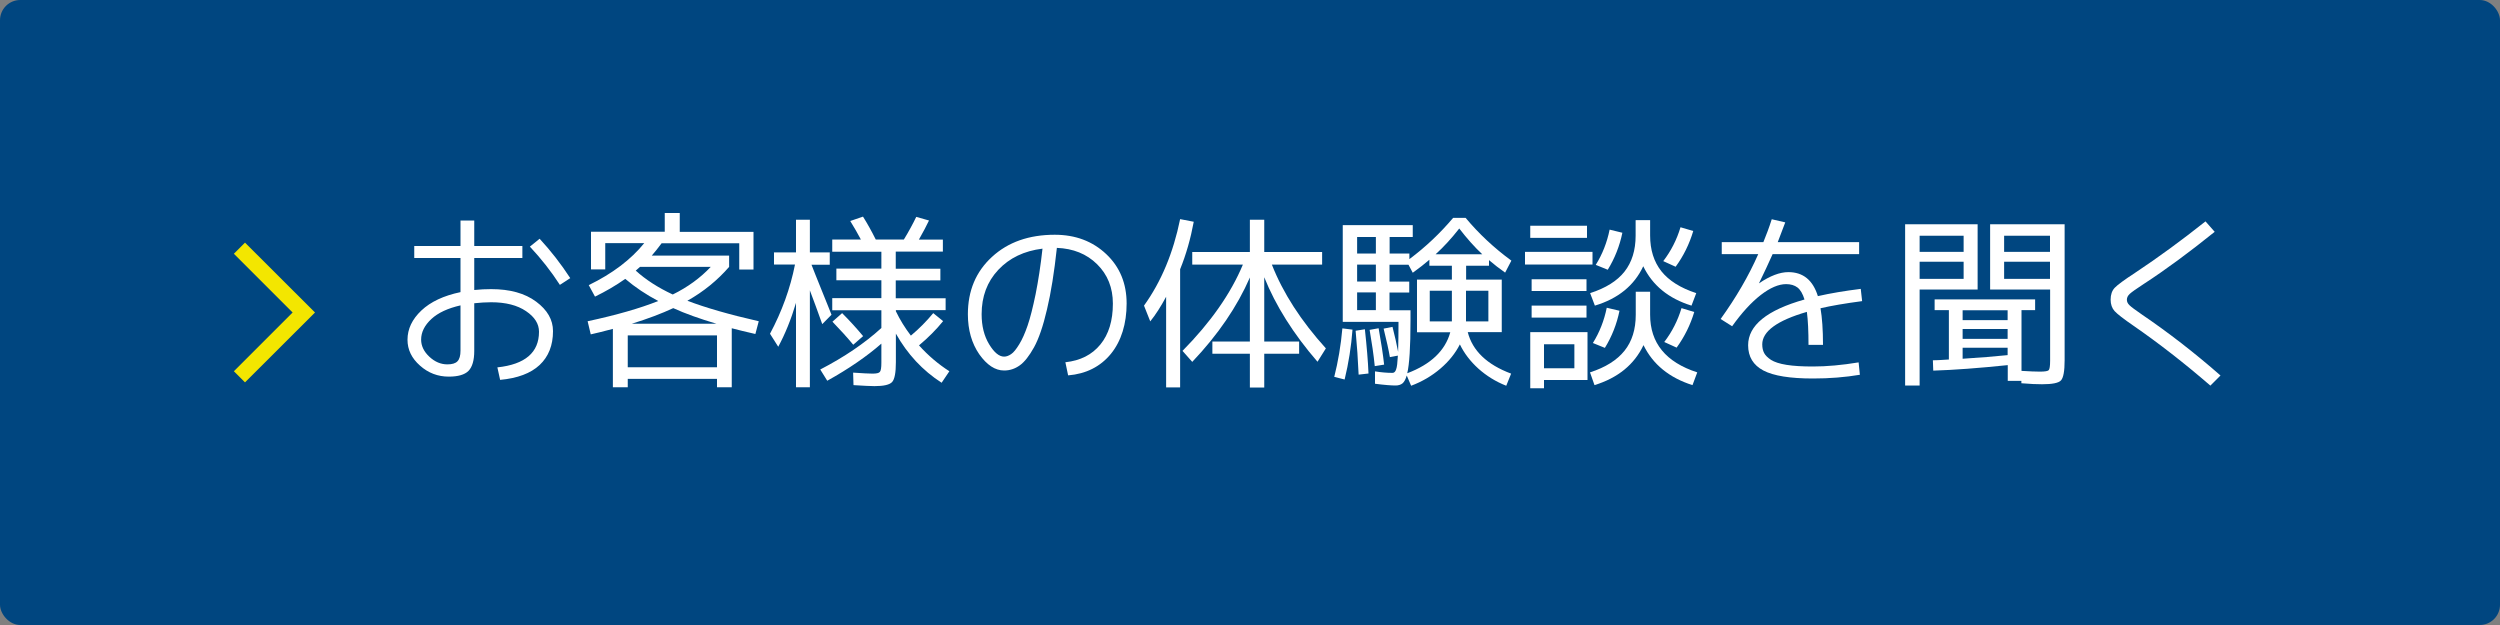
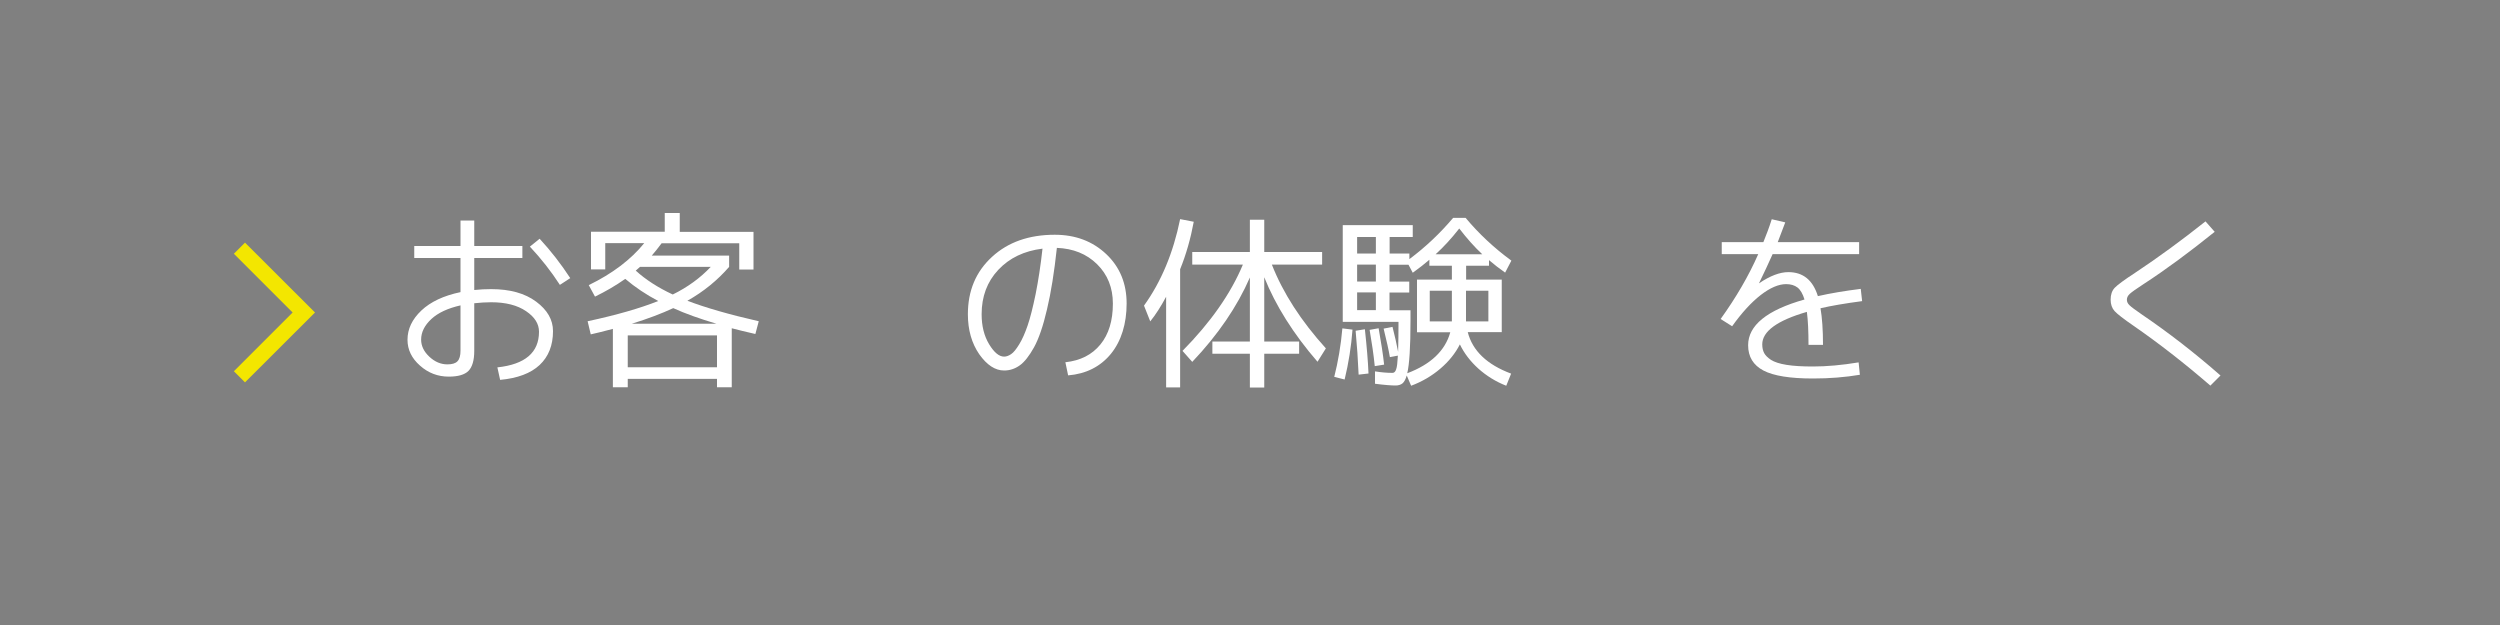
<svg xmlns="http://www.w3.org/2000/svg" viewBox="0 0 200 50">
  <rect x="0" y="0" width="200" height="50" fill="#808080" stroke="none" />
  <defs>
    <style>.d{fill:#fff;}.e{fill:#f3e600;}.f{fill:#004680;}</style>
  </defs>
  <g id="a" />
  <g id="b">
    <g id="c">
      <g>
-         <rect class="f" width="200" height="50" rx="1.62" ry="1.62" />
        <g>
          <g>
            <path class="d" d="M33.14,19.68h3.7v-2.04h1.1v2.04h3.85v.96h-3.85v2.56c.47-.05,.92-.07,1.35-.07,1.5,0,2.7,.33,3.6,1,.9,.67,1.35,1.45,1.35,2.36,0,1.14-.36,2.04-1.07,2.71-.72,.67-1.77,1.06-3.16,1.19l-.22-1c2.22-.24,3.33-1.19,3.33-2.85,0-.63-.34-1.18-1.04-1.65-.69-.47-1.62-.71-2.79-.71-.43,0-.88,.03-1.35,.08v3.82c0,.75-.16,1.28-.46,1.59-.31,.31-.84,.46-1.58,.46-.87,0-1.64-.29-2.3-.88-.67-.59-1-1.28-1-2.07,0-.86,.37-1.64,1.11-2.34s1.79-1.19,3.13-1.47v-2.73h-3.7v-.96Zm3.7,4.75c-1.01,.23-1.79,.59-2.33,1.09s-.82,1.05-.82,1.65c0,.5,.22,.96,.66,1.37,.44,.41,.92,.61,1.44,.61,.38,0,.65-.08,.81-.25,.16-.17,.24-.45,.24-.85v-3.63Zm5.55-4.7l.78-.63c.88,.95,1.7,2,2.45,3.15l-.83,.54c-.69-1.07-1.49-2.09-2.4-3.06Z" />
            <path class="d" d="M54.39,18.55h5.89v3.01h-1.14v-2.1h-6.21c-.28,.38-.55,.71-.79,.99h6.19v.9c-.93,1.07-2.04,1.98-3.34,2.71,1.44,.55,3.34,1.1,5.71,1.64l-.27,1.02c-.76-.17-1.39-.33-1.89-.46v4.72h-1.18v-.67h-7.14v.67h-1.19v-4.67c-.76,.2-1.35,.35-1.77,.44l-.25-1.05c2.32-.5,4.2-1.04,5.65-1.62-.97-.51-1.85-1.1-2.64-1.77-.75,.53-1.56,1-2.42,1.42l-.5-.92c1.89-.92,3.37-2.04,4.44-3.36h-3.12v2.1h-1.14v-3.01h5.9v-1.5h1.2v1.5Zm2.97,10.83v-2.55h-7.14v2.55h7.14Zm-.04-3.48c-1.34-.4-2.5-.81-3.46-1.25-.92,.43-2.03,.85-3.32,1.25h6.78Zm-3.5-2.34c1.2-.59,2.21-1.33,3.04-2.21h-5.66s-.1,.08-.17,.15c-.08,.07-.13,.12-.17,.15,.79,.72,1.78,1.36,2.96,1.91Z" />
-             <path class="d" d="M61.91,20.19h1.77v-2.61h1.11v2.61h1.59v.99h-1.46c.15,.38,.42,1.08,.83,2.08s.66,1.65,.77,1.92l-.74,.75c-.36-1.01-.69-1.91-.99-2.7v7.75h-1.11v-6.75c-.4,1.34-.88,2.51-1.42,3.51l-.66-1.04c.95-1.78,1.62-3.62,2-5.54h-1.68v-.99Zm13.74,3.65v.97h-3.98v.09c.32,.67,.72,1.32,1.2,1.95,.66-.55,1.25-1.15,1.79-1.8l.79,.64c-.55,.68-1.2,1.33-1.93,1.94,.73,.81,1.54,1.5,2.43,2.07l-.62,.92c-1.52-.98-2.74-2.29-3.66-3.93v2.29c0,.83-.1,1.36-.3,1.58s-.67,.33-1.41,.33c-.32,0-.88-.03-1.68-.08l-.03-1c.75,.05,1.27,.08,1.54,.08,.32,0,.52-.04,.6-.14,.08-.09,.12-.33,.12-.73v-1.53c-1.18,1.03-2.62,2.02-4.33,2.97l-.56-.9c1.91-.99,3.54-2.09,4.89-3.32v-1.42h-3.93v-.97h3.93v-1.43h-3.6v-.93h3.6v-1.35h-3.93v-.98h2.29c-.25-.48-.54-.97-.85-1.48l1.02-.35c.34,.54,.68,1.15,1.02,1.83h2.25c.39-.64,.72-1.25,.99-1.81l1.02,.29c-.2,.42-.47,.93-.81,1.53h1.92v.96h-3.77v1.37h3.57v.93h-3.57v1.43h3.98Zm-9.06,1.9l.78-.69c.62,.62,1.18,1.24,1.68,1.84l-.79,.69c-.48-.58-1.04-1.2-1.67-1.85Z" />
            <path class="d" d="M85.23,28.98c1.2-.13,2.13-.6,2.8-1.42s1-1.91,1-3.27c0-1.27-.42-2.32-1.26-3.15s-1.92-1.26-3.22-1.31c-.21,1.94-.47,3.58-.79,4.92-.31,1.34-.66,2.35-1.04,3.04-.38,.68-.76,1.17-1.14,1.44-.38,.27-.79,.41-1.25,.41-.72,0-1.38-.44-1.99-1.3-.6-.87-.91-1.94-.91-3.2,0-1.88,.64-3.41,1.93-4.59,1.28-1.18,2.96-1.77,5.02-1.77,1.66,0,3.03,.52,4.12,1.55s1.63,2.35,1.63,3.95-.42,3-1.26,4.03c-.84,1.02-1.98,1.6-3.42,1.72l-.22-1.05Zm-1.82-9.09c-1.48,.18-2.66,.75-3.55,1.7-.89,.95-1.33,2.13-1.33,3.55,0,.94,.2,1.74,.6,2.4,.4,.66,.8,.99,1.2,.99,.18,0,.37-.07,.56-.2,.2-.13,.41-.4,.65-.79,.24-.39,.46-.89,.67-1.5,.21-.61,.42-1.45,.64-2.51,.21-1.06,.4-2.27,.55-3.64Z" />
            <path class="d" d="M94.41,21.54v9.45h-1.12v-7.25c-.42,.78-.84,1.44-1.27,1.97l-.5-1.26c1.38-1.92,2.34-4.22,2.89-6.92l1.09,.21c-.25,1.35-.61,2.62-1.09,3.8Zm11.36-1.38v1.01h-4.02c.89,2.27,2.33,4.5,4.32,6.7l-.67,1.07c-1.93-2.23-3.35-4.49-4.26-6.76v5.14h2.79v.98h-2.79v2.7h-1.15v-2.7h-3v-.98h3v-5.12c-1.01,2.32-2.54,4.57-4.61,6.75l-.78-.88c2.25-2.28,3.86-4.58,4.83-6.9h-4.05v-1.01h4.61v-2.58h1.15v2.58h4.64Z" />
            <path class="d" d="M106.74,30.15c.31-1.23,.53-2.52,.65-3.88l.81,.1c-.1,1.34-.31,2.67-.63,3.99l-.83-.21Zm13.4-7.79v4.21h-2.72c.38,1.49,1.54,2.6,3.47,3.32l-.39,.97c-.84-.33-1.58-.79-2.23-1.37-.64-.58-1.14-1.23-1.48-1.94-.36,.71-.88,1.36-1.56,1.94-.68,.58-1.46,1.04-2.34,1.37l-.35-.82c-.09,.31-.21,.52-.34,.63-.14,.11-.33,.17-.55,.17-.33,0-.88-.04-1.65-.14v-.99c.5,.08,.96,.12,1.4,.12,.13,0,.23-.09,.29-.28,.07-.18,.11-.55,.14-1.1l-.64,.12c-.09-.54-.26-1.3-.5-2.28l.71-.14c.18,.7,.33,1.37,.45,2,.02-.78,.03-1.58,.03-2.4h-4.46v-7.74h5.6v.95h-1.85v1.32h1.58v.45c1.3-.97,2.46-2.07,3.5-3.3h1c1.06,1.27,2.28,2.41,3.66,3.42l-.5,.96c-.44-.31-.87-.64-1.29-1v.45h-1.83v1.11h2.85Zm-11.45,7.61c-.05-1.15-.13-2.32-.24-3.51l.74-.12c.15,1.38,.25,2.56,.29,3.54l-.78,.09Zm1.38-9.69v-1.32h-1.5v1.32h1.5Zm0,.89h-1.5v1.35h1.5v-1.35Zm0,2.22h-1.5v1.42h1.5v-1.42Zm-.09,5.89c-.09-.89-.23-1.85-.41-2.89l.72-.13c.2,1.12,.35,2.09,.44,2.91l-.75,.12Zm6.04-2.7h-2.66v-4.21h2.79v-1.11h-1.8v-.48c-.36,.31-.8,.66-1.33,1.04l-.34-.64h-1.52v1.35h1.58v.87h-1.58v1.42h1.68v.86c0,2.08-.09,3.47-.26,4.18,1.88-.71,3.03-1.8,3.44-3.27Zm.13-.87v-2.45h-1.77v2.45h1.77Zm-1.3-5.37h3.73c-.63-.59-1.24-1.28-1.84-2.06-.61,.78-1.24,1.47-1.89,2.06Zm2.43,5.25v.12h1.79v-2.45h-1.79v2.33Z" />
-             <path class="d" d="M122,21.16v-1.01h5.4v1.01h-5.4Zm.42-2.13v-.97h4.54v.97h-4.54Zm1.1,11.37v.66h-1.1v-4.49h4.58v3.83h-3.48Zm-.99-7.12v-.94h4.39v.94h-4.39Zm0,2.13v-.96h4.39v.96h-4.39Zm.99,4.05h2.43v-1.92h-2.43v1.92Zm7.35-6.12h1.14v1.84c0,2.26,1.25,3.79,3.77,4.61l-.38,1.02c-1.86-.59-3.17-1.66-3.92-3.2-.74,1.56-2.05,2.62-3.92,3.2l-.36-1.02c1.24-.4,2.16-.98,2.76-1.73,.6-.75,.9-1.71,.9-2.88v-1.84Zm0-5.73h1.14v1.23c0,1.15,.3,2.1,.9,2.86,.6,.75,1.53,1.34,2.79,1.75l-.38,1c-1.84-.57-3.12-1.62-3.86-3.15-.72,1.54-2.01,2.59-3.87,3.15l-.38-1c1.24-.4,2.16-.97,2.75-1.72s.89-1.71,.89-2.88v-1.23Zm-3.44,9.83c.53-.85,.9-1.79,1.11-2.82l1.02,.24c-.22,1.07-.61,2.06-1.17,2.97l-.96-.39Zm.23-6.25c.53-.85,.9-1.79,1.11-2.82l1.02,.25c-.22,1.06-.61,2.05-1.17,2.96l-.96-.39Zm6.39,.15l-.99-.45c.62-.81,1.08-1.71,1.38-2.71l1.02,.3c-.31,1.04-.78,2-1.41,2.86Zm.08,6.47l-.99-.45c.62-.81,1.08-1.71,1.38-2.71l1.02,.31c-.31,1.03-.78,1.98-1.41,2.85Z" />
            <path class="d" d="M148.8,29.98c-1.19,.2-2.44,.3-3.76,.3-1.83,0-3.15-.21-3.97-.64-.81-.43-1.22-1.1-1.22-2.02,0-1.59,1.5-2.81,4.51-3.66-.14-.46-.33-.78-.56-.96-.24-.18-.54-.27-.91-.27-.6,0-1.28,.29-2.03,.87s-1.52,1.42-2.29,2.5l-.92-.58c1.23-1.71,2.24-3.44,3.01-5.19h-2.92v-.96h3.33c.23-.56,.46-1.17,.67-1.83l1.08,.25c-.2,.53-.4,1.05-.6,1.58h6.51v.96h-6.92c-.33,.75-.7,1.52-1.09,2.33h.01c.87-.59,1.65-.89,2.34-.89,1.18,0,1.96,.64,2.36,1.92,1.01-.23,2.15-.42,3.43-.58l.11,.98c-1.36,.18-2.47,.37-3.33,.57,.13,.75,.2,1.73,.2,2.93h-1.16c0-1.08-.04-1.96-.13-2.64-2.38,.69-3.57,1.56-3.57,2.6,0,.27,.05,.5,.15,.69,.1,.19,.28,.37,.55,.55,.27,.17,.68,.31,1.25,.4,.56,.09,1.26,.13,2.1,.13,1.11,0,2.33-.11,3.66-.33l.1,1Z" />
-             <path class="d" d="M153.57,23.16v7.68h-1.16v-12.9h5.8v5.22h-4.65Zm0-3.01h3.52v-1.29h-3.52v1.29Zm3.52,2.16v-1.37h-3.52v1.37h3.52Zm6.27,8.43c-.4,0-.95-.02-1.65-.08v-.19h-1.09v-1.26c-2.33,.24-4.32,.39-5.96,.44l-.03-.83c.14,0,.35,0,.63-.02,.28-.01,.5-.03,.65-.04v-3.95h-1.14v-.86h8.04v.86h-1.09v4.86c.65,.04,1.14,.06,1.47,.06,.4,0,.64-.04,.71-.12s.11-.33,.11-.75v-5.7h-4.8v-5.22h5.96v10.89c0,.86-.1,1.39-.29,1.6-.19,.21-.7,.31-1.51,.31Zm-2.75-5.13v-.79h-3.6v.79h3.6Zm0,.71h-3.6v.79h3.6v-.79Zm0,1.5h-3.6v.88c1.36-.09,2.56-.18,3.6-.29v-.6Zm3.39-7.67v-1.29h-3.67v1.29h3.67Zm0,.79h-3.67v1.37h3.67v-1.37Z" />
            <path class="d" d="M177.17,18.55c-2.04,1.64-3.92,3.03-5.66,4.16-.6,.39-.98,.66-1.13,.8-.16,.15-.23,.3-.23,.47,0,.16,.07,.31,.21,.44,.14,.14,.47,.38,.99,.74,2.09,1.42,4.19,3.04,6.29,4.88l-.81,.81c-2.06-1.78-4.11-3.38-6.15-4.79-.8-.55-1.3-.94-1.51-1.17-.21-.23-.32-.54-.32-.92,0-.4,.11-.72,.33-.95s.76-.63,1.62-1.19c1.87-1.24,3.75-2.62,5.64-4.12l.74,.84Z" />
          </g>
          <polygon class="e" points="19.6 30.59 18.71 29.7 23.41 25 18.71 20.3 19.6 19.41 25.2 25 19.6 30.59" />
        </g>
      </g>
    </g>
  </g>
</svg>